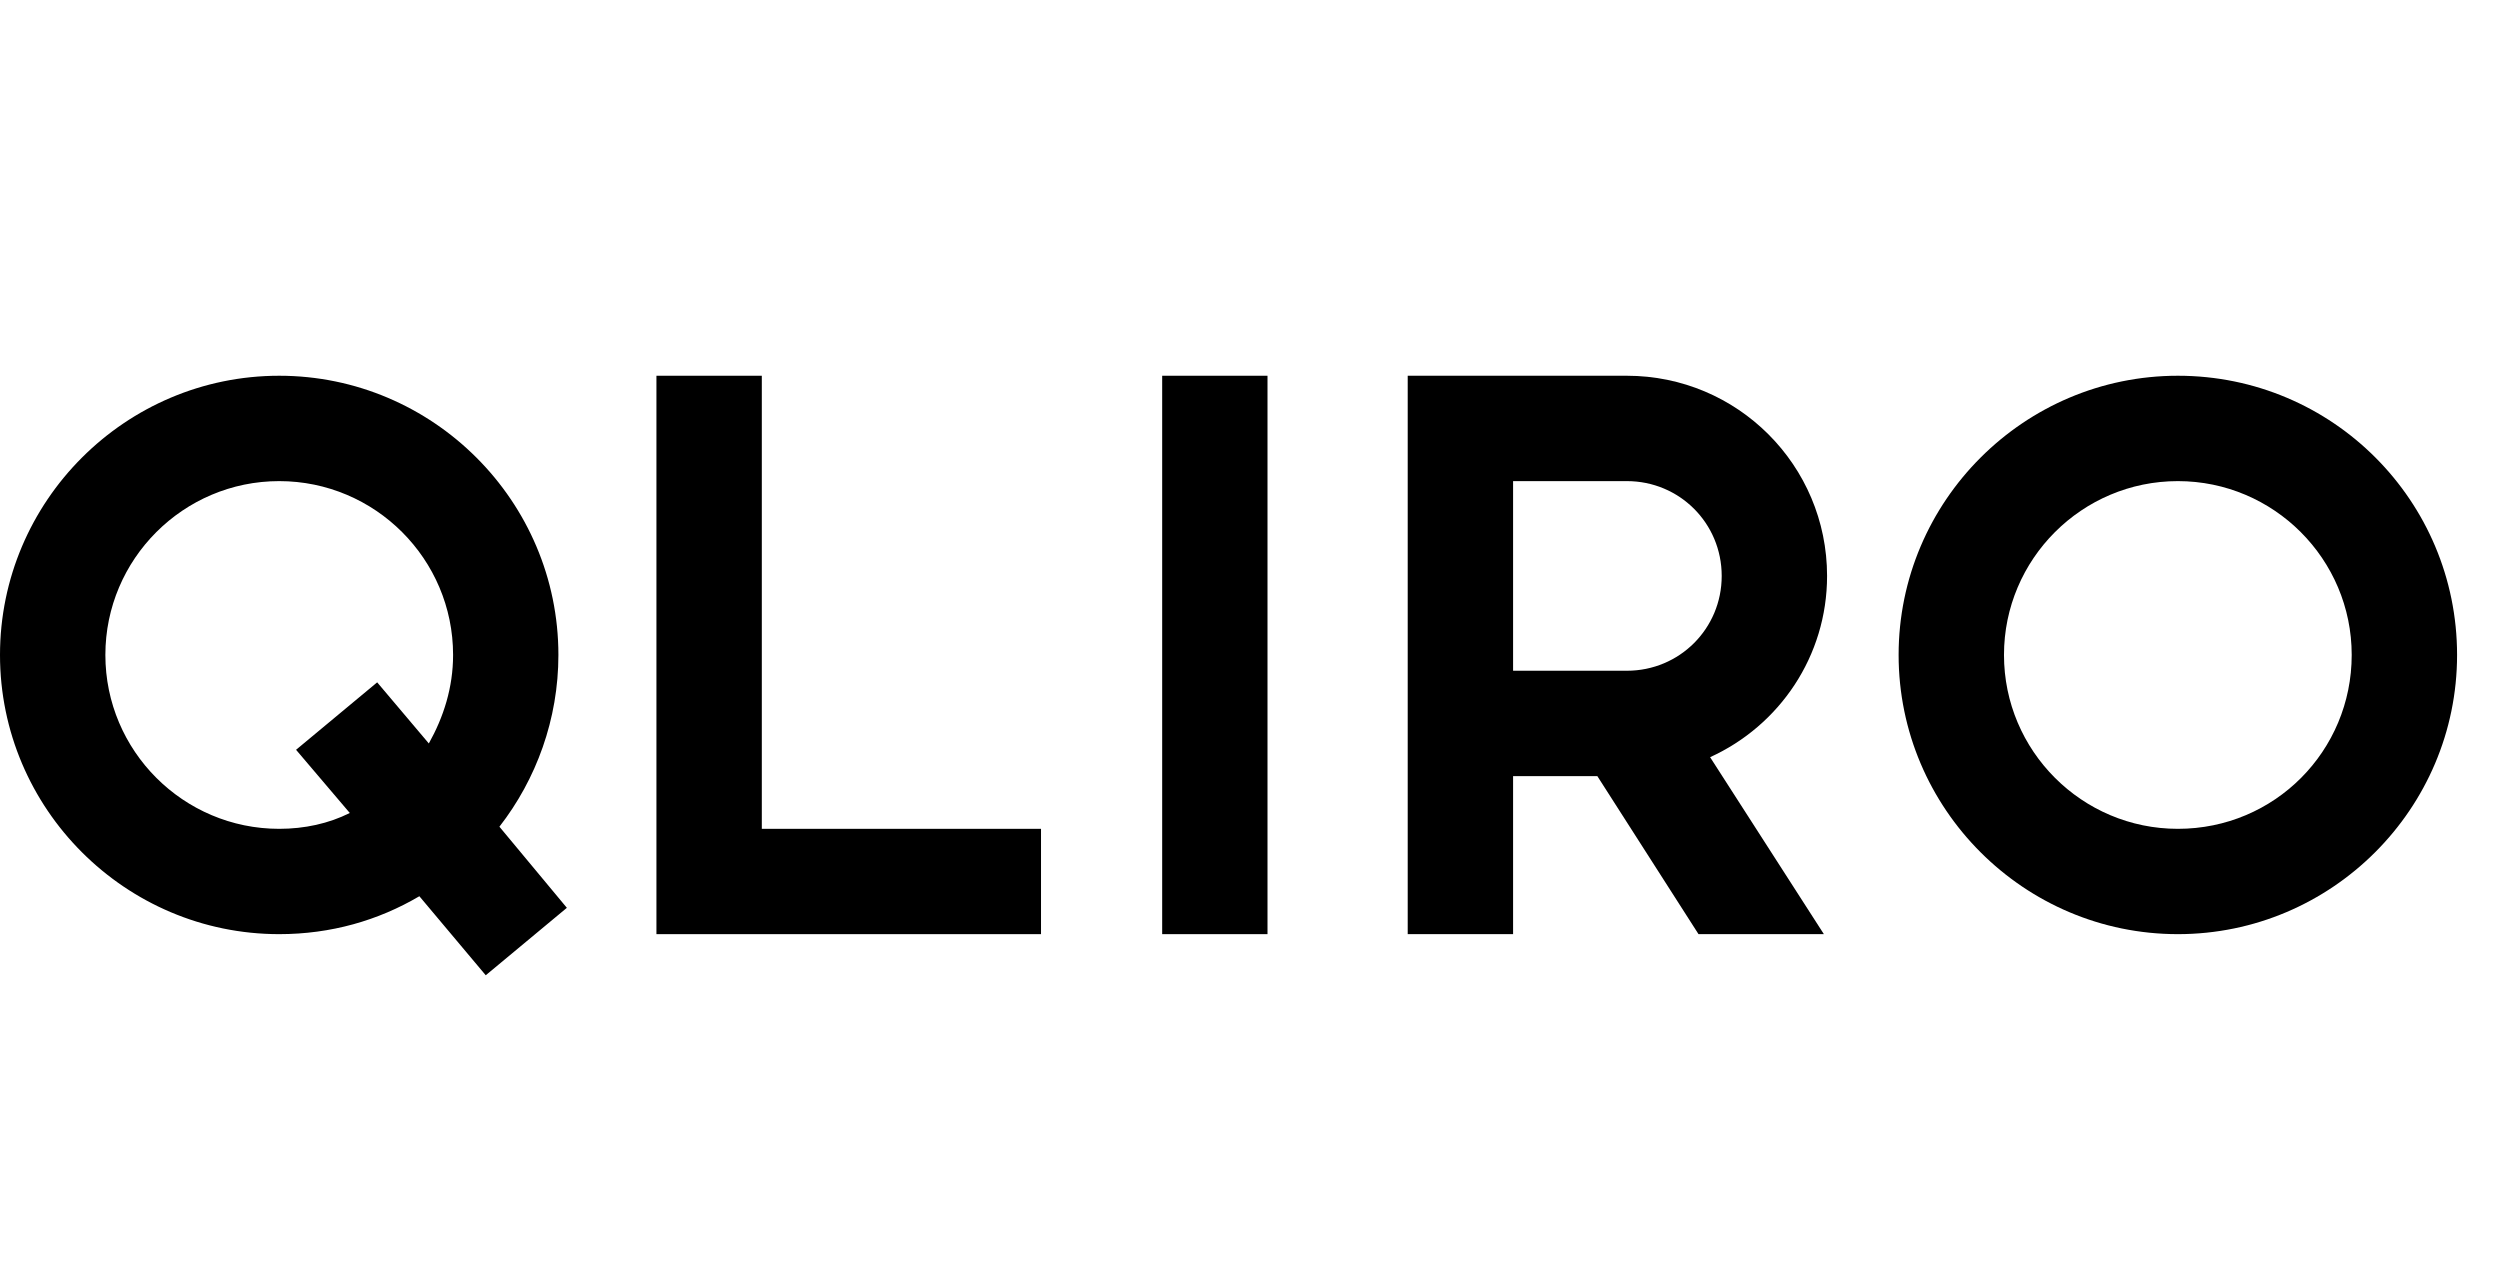
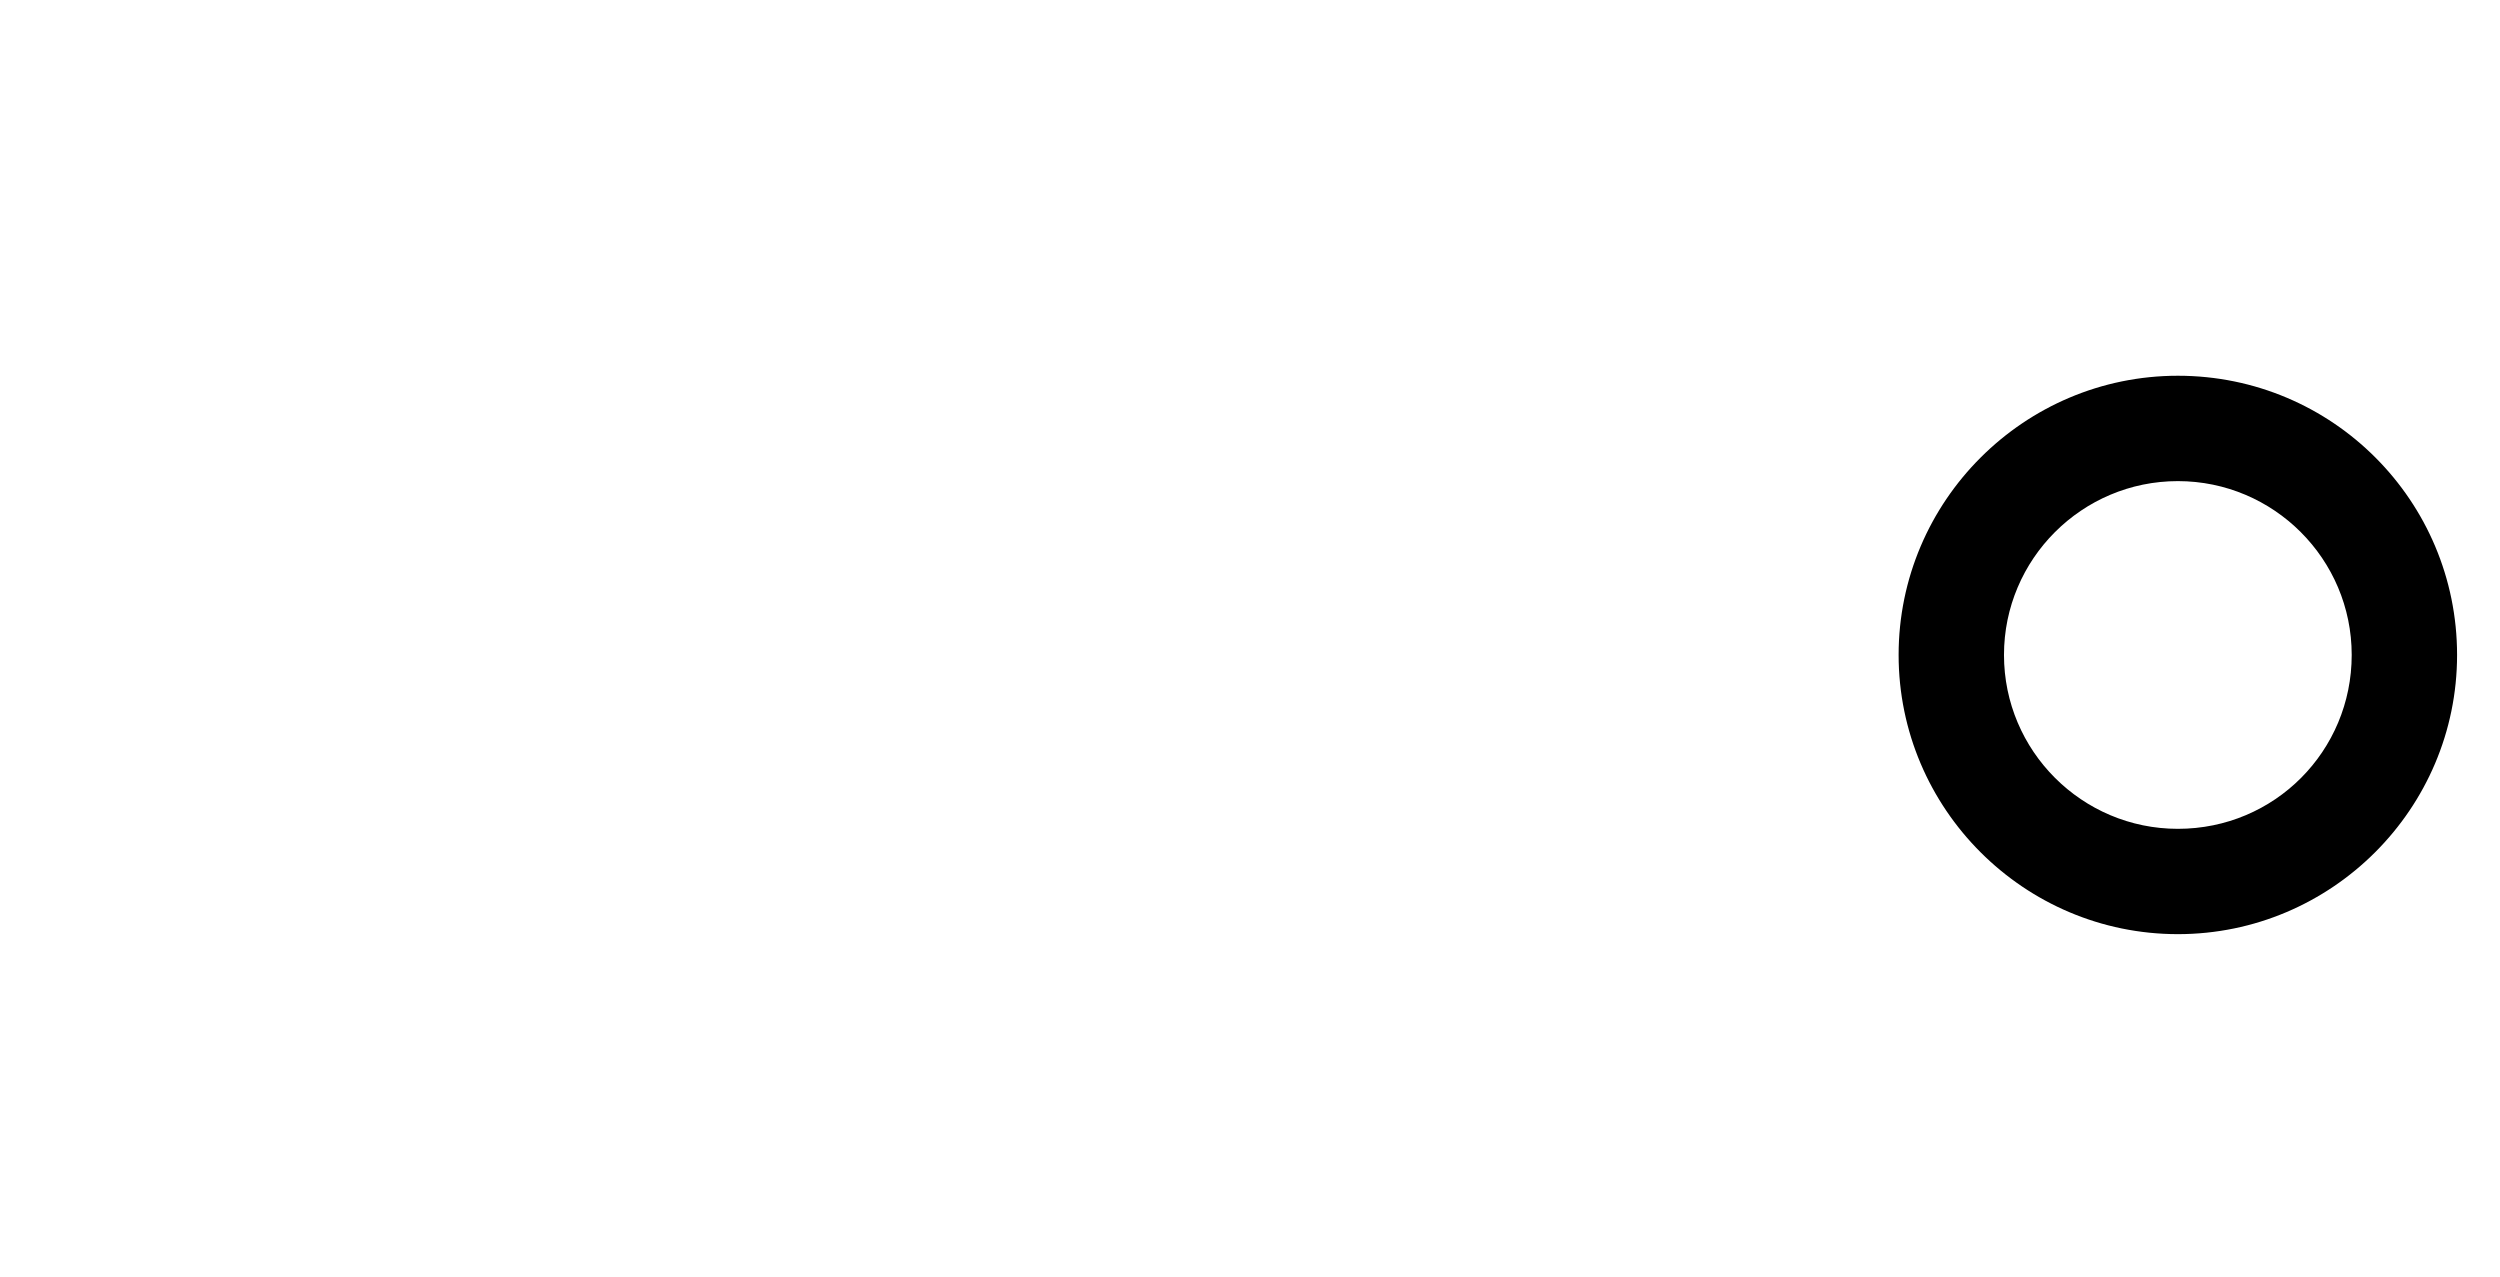
<svg xmlns="http://www.w3.org/2000/svg" width="47" height="24" viewBox="0 0 47 24" fill="none">
-   <path d="M23.829 7.064H21.849V17.562H23.829V7.064Z" fill="black" />
  <path d="M40.944 7.064C38.051 7.064 35.694 9.421 35.694 12.313C35.694 15.205 38.051 17.562 40.944 17.562C43.836 17.562 46.193 15.205 46.193 12.313C46.193 9.421 43.855 7.064 40.944 7.064ZM40.944 15.582C39.141 15.582 37.675 14.116 37.675 12.313C37.675 10.511 39.141 9.045 40.944 9.045C42.746 9.045 44.212 10.511 44.212 12.313C44.212 14.116 42.766 15.582 40.944 15.582Z" fill="black" />
-   <path d="M14.322 15.582V7.064H12.341V17.562H12.479H14.322H19.571V15.582H14.322Z" fill="black" />
-   <path d="M10.657 17.067L9.389 15.542C10.082 14.651 10.498 13.521 10.498 12.313C10.498 9.421 8.141 7.064 5.249 7.064C2.357 7.064 0 9.421 0 12.313C0 15.205 2.357 17.562 5.249 17.562C6.22 17.562 7.111 17.305 7.884 16.849L9.132 18.335L10.657 17.067ZM5.249 15.582C3.447 15.582 1.981 14.116 1.981 12.313C1.981 10.511 3.447 9.045 5.249 9.045C7.052 9.045 8.518 10.511 8.518 12.313C8.518 12.927 8.339 13.482 8.062 13.977L7.091 12.828L5.566 14.096L6.576 15.284C6.18 15.483 5.725 15.582 5.249 15.582Z" fill="black" />
-   <path d="M34.349 10.828C34.349 8.748 32.665 7.064 30.585 7.064H28.446H27.455H26.465V17.562H28.446V14.591H30.03L31.932 17.562H34.289L32.15 14.235C33.457 13.64 34.349 12.333 34.349 10.828ZM28.446 9.045H30.585C31.575 9.045 32.368 9.837 32.368 10.828C32.368 11.818 31.575 12.61 30.585 12.61H28.446V9.045Z" fill="black" />
</svg>